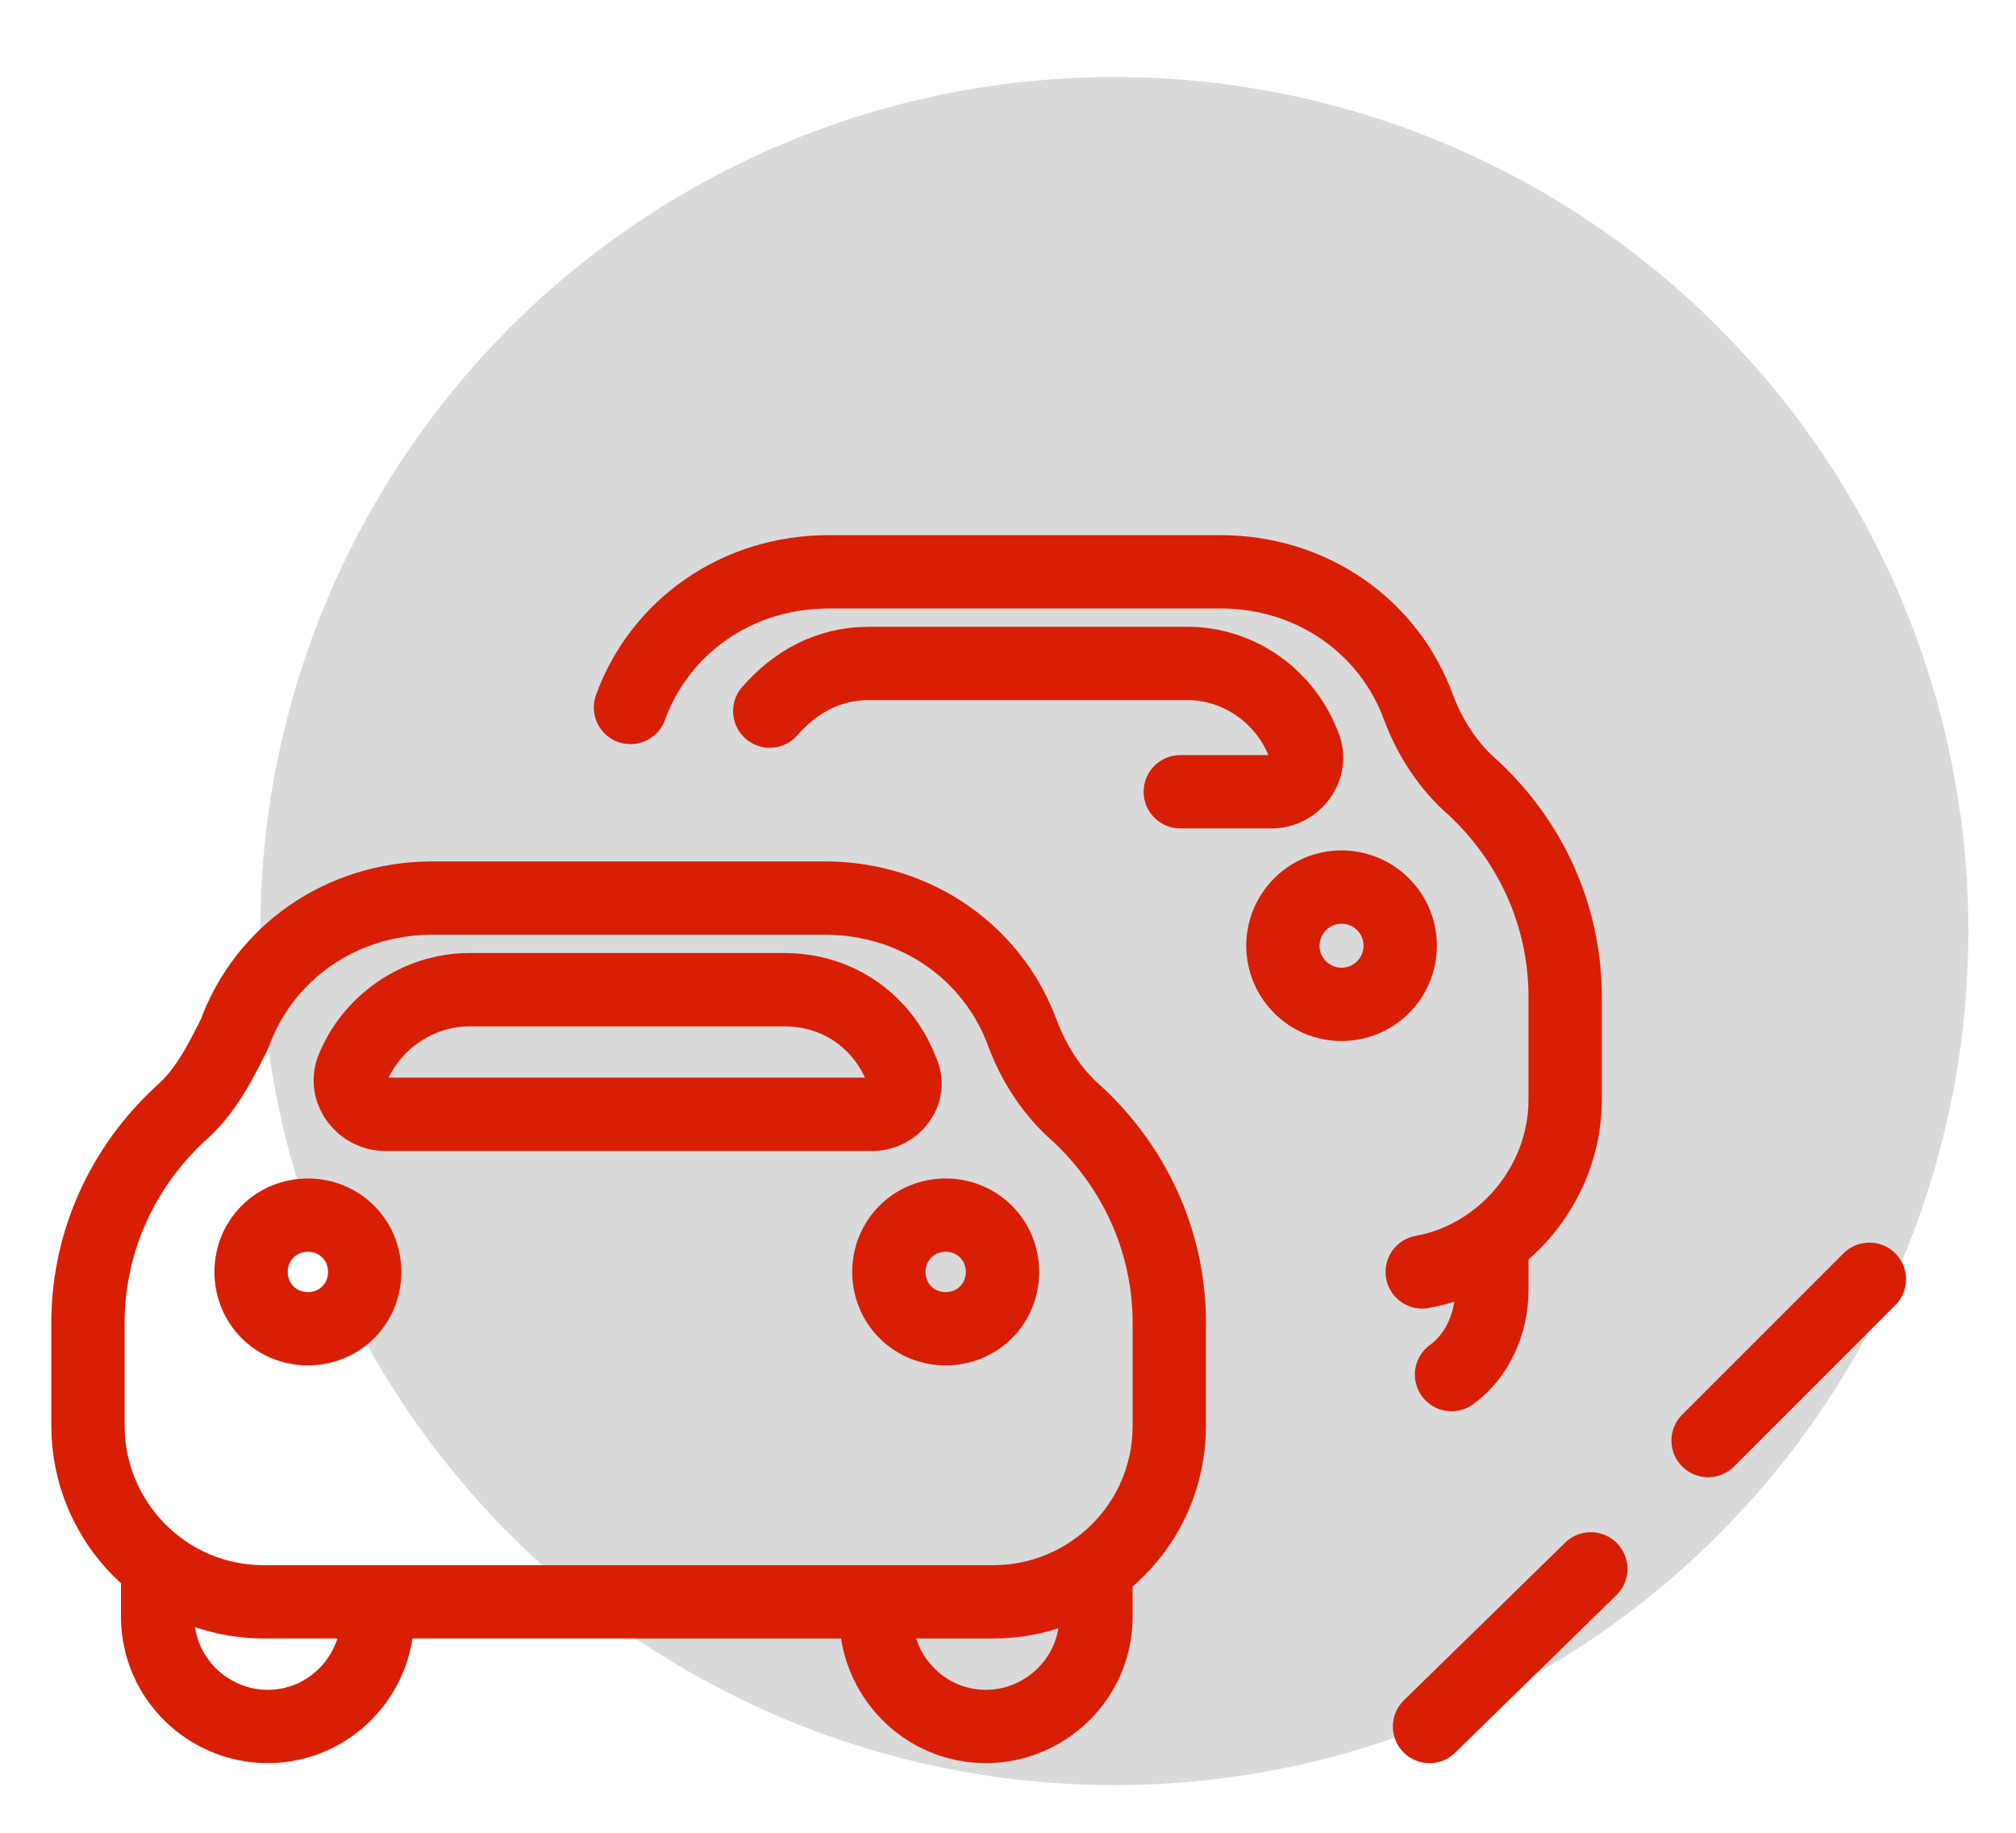
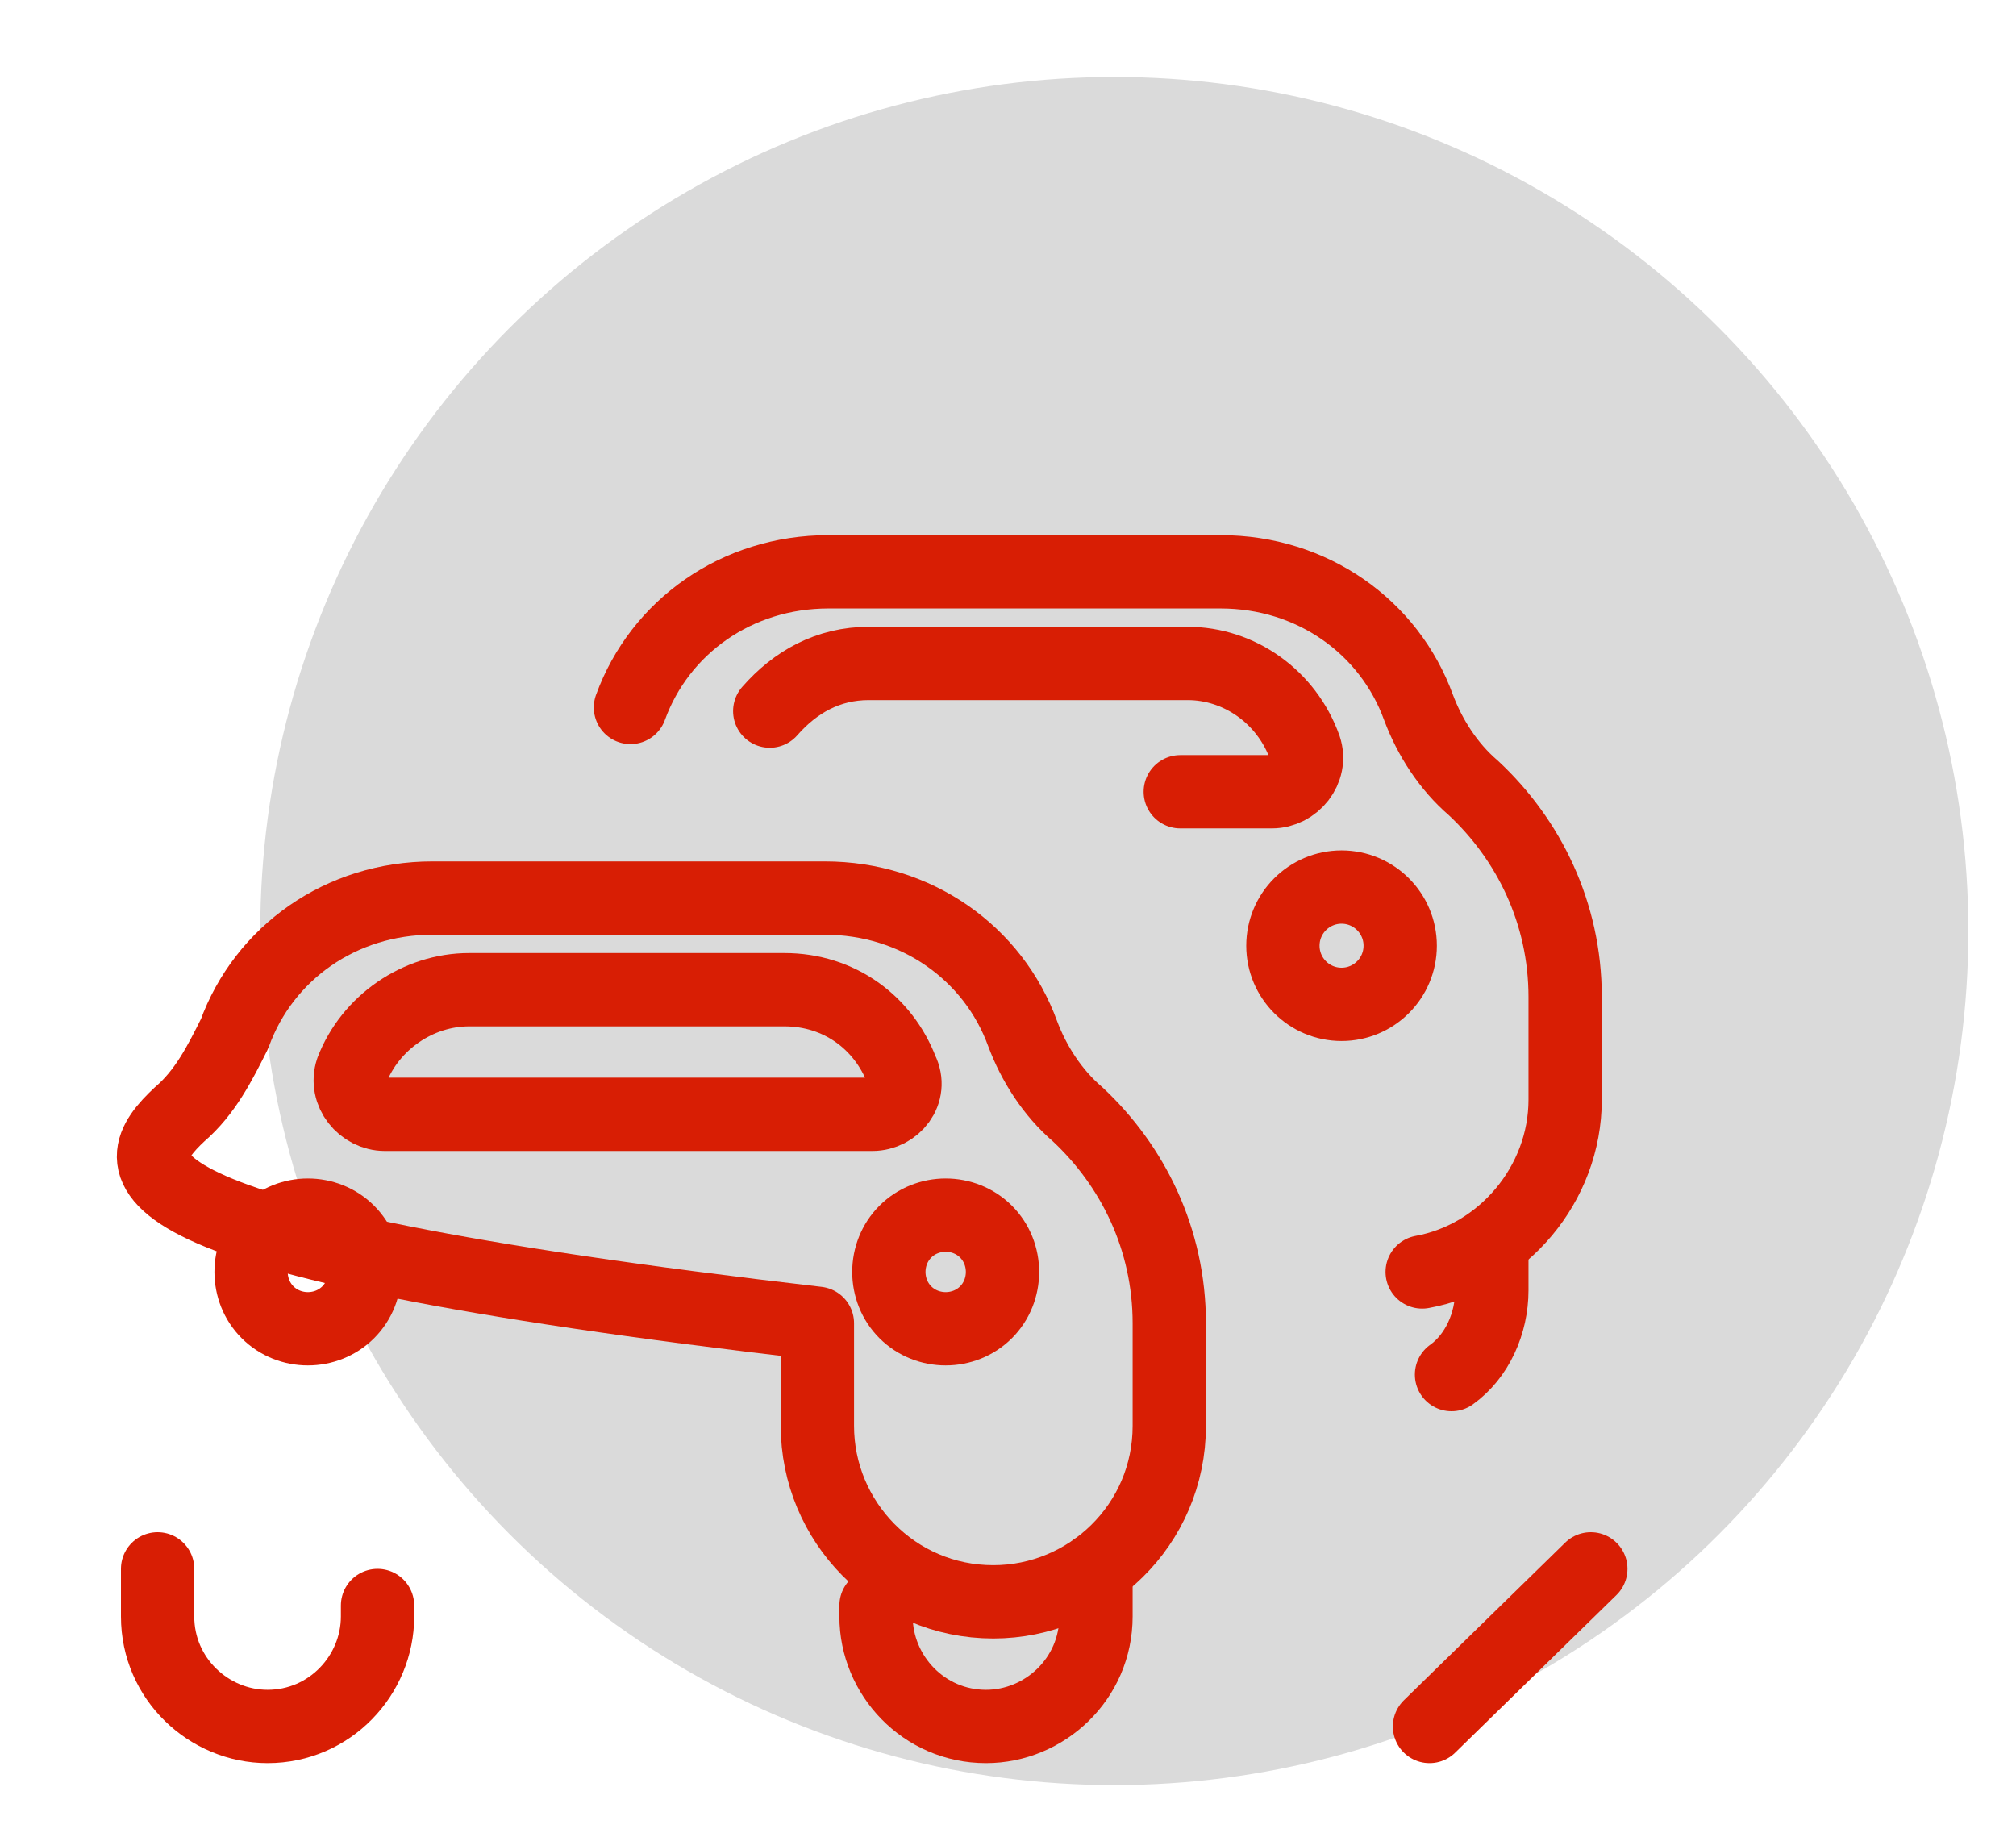
<svg xmlns="http://www.w3.org/2000/svg" version="1.1" id="Warstwa_1" x="0px" y="0px" width="55px" height="50px" viewBox="0 0 55 50" style="enable-background:new 0 0 55 50;" xml:space="preserve">
  <style type="text/css">
	.st0{fill:#DADADA;}
	.st1{fill:none;stroke:#D81E04;stroke-width:2;stroke-linecap:round;stroke-linejoin:round;}
</style>
  <g id="Warstwa_1_00000155842088754503687000000014004996695000292750_">
    <g id="Page-1">
      <circle id="Oval" class="st0" cx="30.4" cy="25.4" r="23.3" />
    </g>
  </g>
  <g id="Warstwa_3">
    <g>
      <path class="st1" d="M17.2,19.3c0.8-2.2,2.9-3.7,5.4-3.7h10.7c2.5,0,4.6,1.5,5.4,3.7c0.3,0.8,0.8,1.6,1.5,2.2    c1.5,1.4,2.5,3.4,2.5,5.7v2.8c0,2.3-1.7,4.3-3.9,4.7" />
      <circle class="st1" cx="36.6" cy="25.8" r="1.6" />
      <path class="st1" d="M40.7,33.9v1.3c0,0.9-0.4,1.8-1.1,2.3" />
      <path class="st1" d="M32.2,21.6h2.5c0.6,0,1.1-0.6,0.9-1.2l0,0c-0.5-1.4-1.8-2.3-3.2-2.3h-8.7c-1.1,0-2,0.5-2.7,1.3" />
-       <path class="st1" d="M4.9,30.4C5.6,29.8,6,29,6.4,28.2c0.8-2.2,2.9-3.7,5.4-3.7h10.7c2.5,0,4.6,1.5,5.4,3.7    c0.3,0.8,0.8,1.6,1.5,2.2c1.5,1.4,2.5,3.4,2.5,5.7v2.8c0,2.7-2.2,4.8-4.8,4.8H7.2c-2.7,0-4.8-2.2-4.8-4.8v-2.8    C2.4,33.8,3.4,31.8,4.9,30.4z" />
+       <path class="st1" d="M4.9,30.4C5.6,29.8,6,29,6.4,28.2c0.8-2.2,2.9-3.7,5.4-3.7h10.7c2.5,0,4.6,1.5,5.4,3.7    c0.3,0.8,0.8,1.6,1.5,2.2c1.5,1.4,2.5,3.4,2.5,5.7v2.8c0,2.7-2.2,4.8-4.8,4.8c-2.7,0-4.8-2.2-4.8-4.8v-2.8    C2.4,33.8,3.4,31.8,4.9,30.4z" />
      <path class="st1" d="M24.7,35.8c0.6,0.6,1.6,0.6,2.2,0c0.6-0.6,0.6-1.6,0-2.2c-0.6-0.6-1.6-0.6-2.2,0    C24.1,34.2,24.1,35.2,24.7,35.8z" />
      <path class="st1" d="M7.3,35.8c0.6,0.6,1.6,0.6,2.2,0c0.6-0.6,0.6-1.6,0-2.2c-0.6-0.6-1.6-0.6-2.2,0C6.7,34.2,6.7,35.2,7.3,35.8z" />
      <path class="st1" d="M29.9,42.8v1.3c0,1.7-1.4,3-3,3l0,0c-1.7,0-3-1.4-3-3v-0.3" />
      <path class="st1" d="M4.3,42.8v1.3c0,1.7,1.4,3,3,3l0,0c1.7,0,3-1.4,3-3v-0.3" />
      <path class="st1" d="M10.5,30.4h13.3c0.6,0,1.1-0.6,0.8-1.2l0,0c-0.5-1.3-1.7-2.2-3.2-2.2h-8.6c-1.4,0-2.7,0.9-3.2,2.2l0,0    C9.4,29.8,9.9,30.4,10.5,30.4z" />
      <g>
        <g>
          <path class="st1" d="M8.5,0.7" />
          <path class="st1" d="M5.2-3.2" />
-           <path class="st1" d="M2.4-1.6" />
        </g>
      </g>
    </g>
  </g>
  <line class="st1" x1="39" y1="47.1" x2="43.4" y2="42.8" />
-   <line class="st1" x1="46.6" y1="39.3" x2="51" y2="34.9" />
</svg>